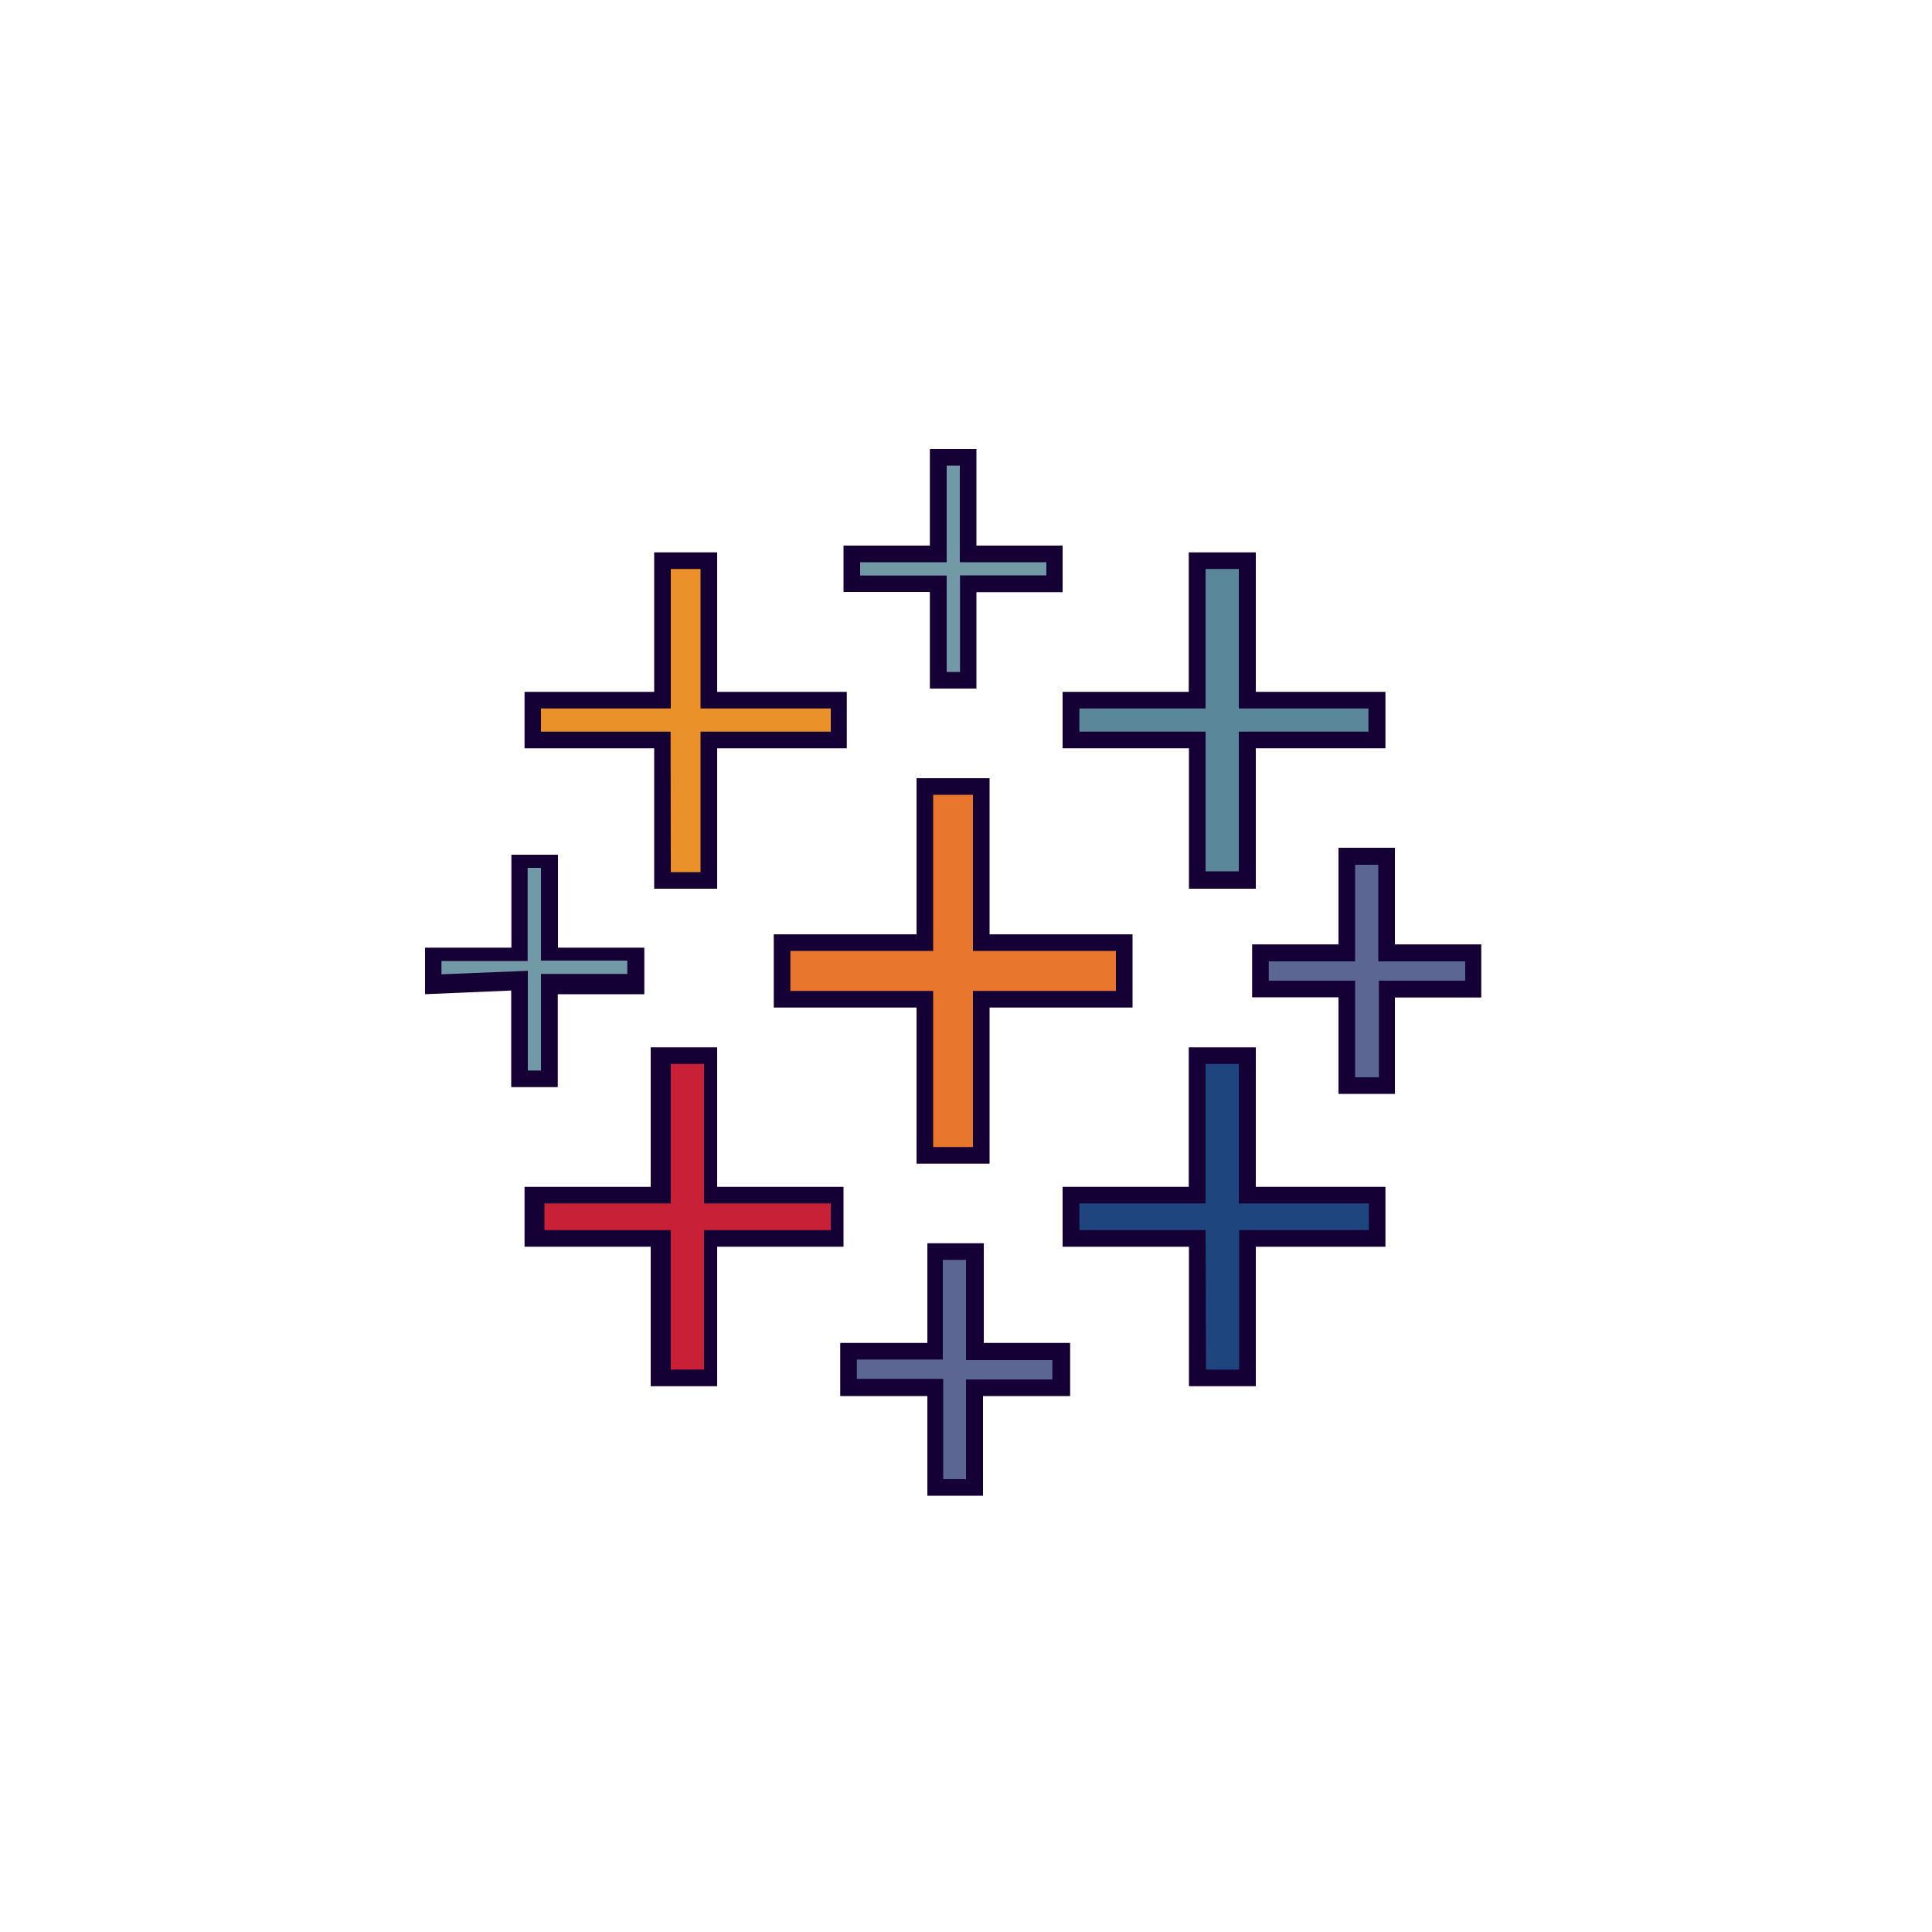
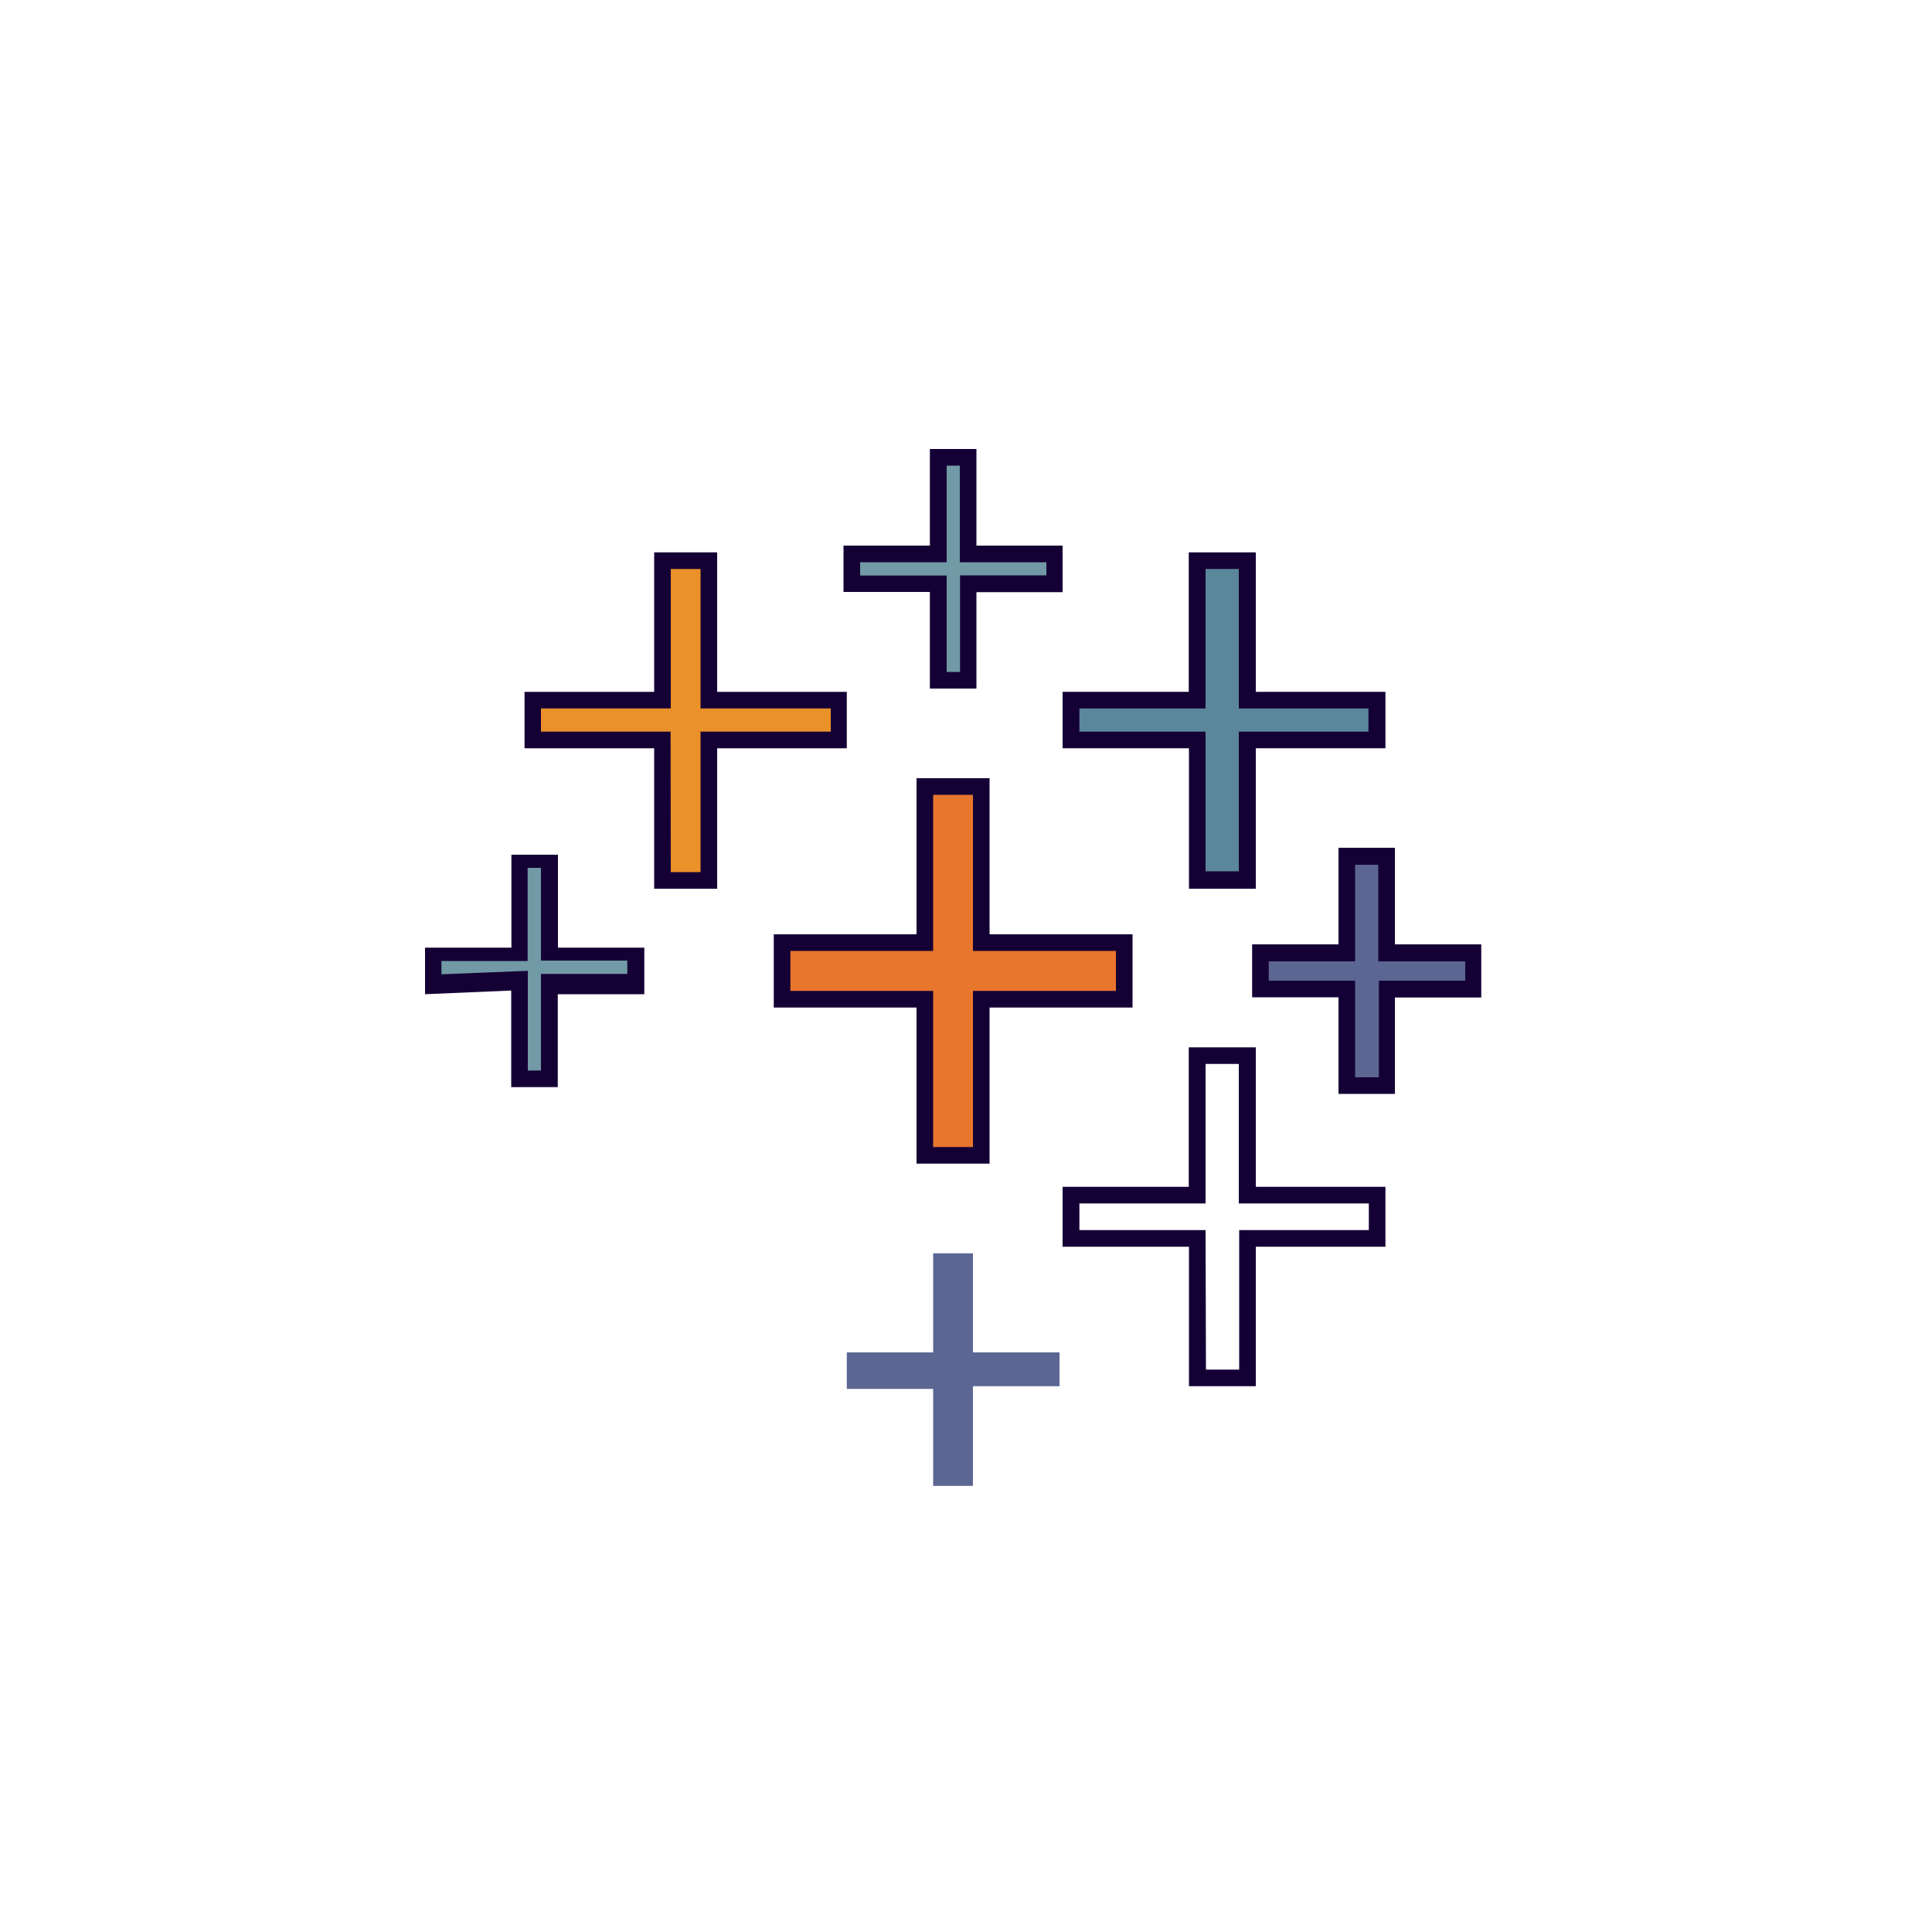
<svg xmlns="http://www.w3.org/2000/svg" id="Layer_1" data-name="Layer 1" viewBox="0 0 100 100">
  <defs>
    <style>.cls-1{fill:#e8762d;}.cls-2{fill:#150035;}.cls-3{fill:#c72037;}.cls-4{fill:#5b879b;}.cls-5{fill:#5c6692;}.cls-6{fill:#eb9129;}.cls-7{fill:#1f457e;fill-rule:evenodd;}.cls-8{fill:#7199a6;}</style>
  </defs>
  <path class="cls-1" d="M47.79,59.71h2.92V51.63H58.1V48.71H50.71V40.8H47.79v8.08h-7.4V51.8h7.4Z" />
  <path class="cls-2" d="M51.22,60.23H47.44V52.15H40.05V48.36h7.39V40.28h3.78v8.08h7.4v3.79h-7.4Zm-2.92-.86h2.06V51.29h7.4V49.22h-7.4V41.14H48.3v8.08H40.91v2.07H48.3Z" />
-   <path class="cls-3" d="M34.2,71.4h2.58V64.18h6.53V62H36.78V54.73H34.2V62H27.67v2.23H34.2Z" />
-   <path class="cls-2" d="M37.12,71.75H33.68V64.53H27.15v-3.1h6.53V54.21h3.44v7.22h6.54v3.1H37.12Zm-2.4-.86h1.72V63.67H43V62.29H36.44V55.07H34.72v7.22H28.18v1.38h6.54Z" />
  <path class="cls-4" d="M62.06,45.61h2.4V38.39h6.71V36.33H64.46V29.1H61.89v7.23H55.35v2.06h6.54v7.22Z" />
  <path class="cls-2" d="M65,46H61.54V38.73H55V35.81h6.53V28.59H65v7.22h6.71v2.92H65ZM62.4,45.1h1.72V37.87h6.71v-1.2H64.12V29.45H62.4v7.22H55.87v1.2H62.4Z" />
  <path class="cls-5" d="M48.3,76.91h2.06V71.75h4.48V70H50.36V64.87H48.3V70H43.83v1.89H48.3Z" />
-   <path class="cls-2" d="M50.88,77.42H48V72.26H43.49V69.51H48V64.35h2.92v5.16h4.47v2.75H50.88Zm-2.06-.86H50V71.4h4.47v-1H50V65.21h-1.2v5.16H44.35v1h4.47Z" />
  <path class="cls-6" d="M34.37,45.61h2.41V38.39h6.71V36.33H36.78V29.1H34.37v7.23h-6.7v2.06h6.7Z" />
  <path class="cls-2" d="M37.12,46H33.86V38.73H27.15V35.81h6.71V28.59h3.26v7.22h6.71v2.92H37.12Zm-2.4-.86h1.54V37.87H43v-1.2H36.26V29.45H34.72v7.22H28v1.2h6.71Z" />
  <path class="cls-5" d="M69.62,56.27h2.07v-5h4.47v-1.9H71.69V44.24H69.62v5H65.15v1.89h4.47Z" />
  <path class="cls-2" d="M72.2,56.62H69.28v-5H64.81V48.88h4.47v-5H72.2v5h4.47v2.75H72.2ZM70,55.76h1.37v-5h4.47v-1H71.34v-5h-1.2v5H65.67v1h4.47v5Z" />
-   <path class="cls-7" d="M62.06,71.4h2.4V64.18h6.71V62H64.46V54.73H61.89V62H55.35v2.23h6.54V71.4Z" />
  <path class="cls-2" d="M65,71.75H61.54V64.53H55v-3.1h6.53V54.21H65v7.22h6.71v3.1H65Zm-2.58-.86h1.72V63.67h6.71V62.29H64.12V55.07H62.4v7.22H55.87v1.38H62.4Z" />
  <path class="cls-8" d="M54.66,30.31V28.76H50.19v-5H48.65v5H44.17v1.55h4.48v5h1.54v-5ZM26.81,55.93h1.54v-5h4.48V49.39H28.35V44.58H26.81v4.81H22.34v1.55l4.47-.17Z" />
  <path class="cls-2" d="M28.87,56.27H26.46v-5L22,51.46V49.05h4.47V44.24h2.41v4.81h4.47v2.41H28.87Zm-1.55-.86H28v-5h4.47v-.69H28V44.92h-.69v4.82H22.85v.69l4.47-.18ZM50.54,35.64H48.13v-5H43.66V28.24h4.47v-5h2.41v5H55v2.41H50.54ZM49,34.78h.69v-5h4.47V29.1H49.68v-5H49v5H44.52v.69H49Z" />
</svg>